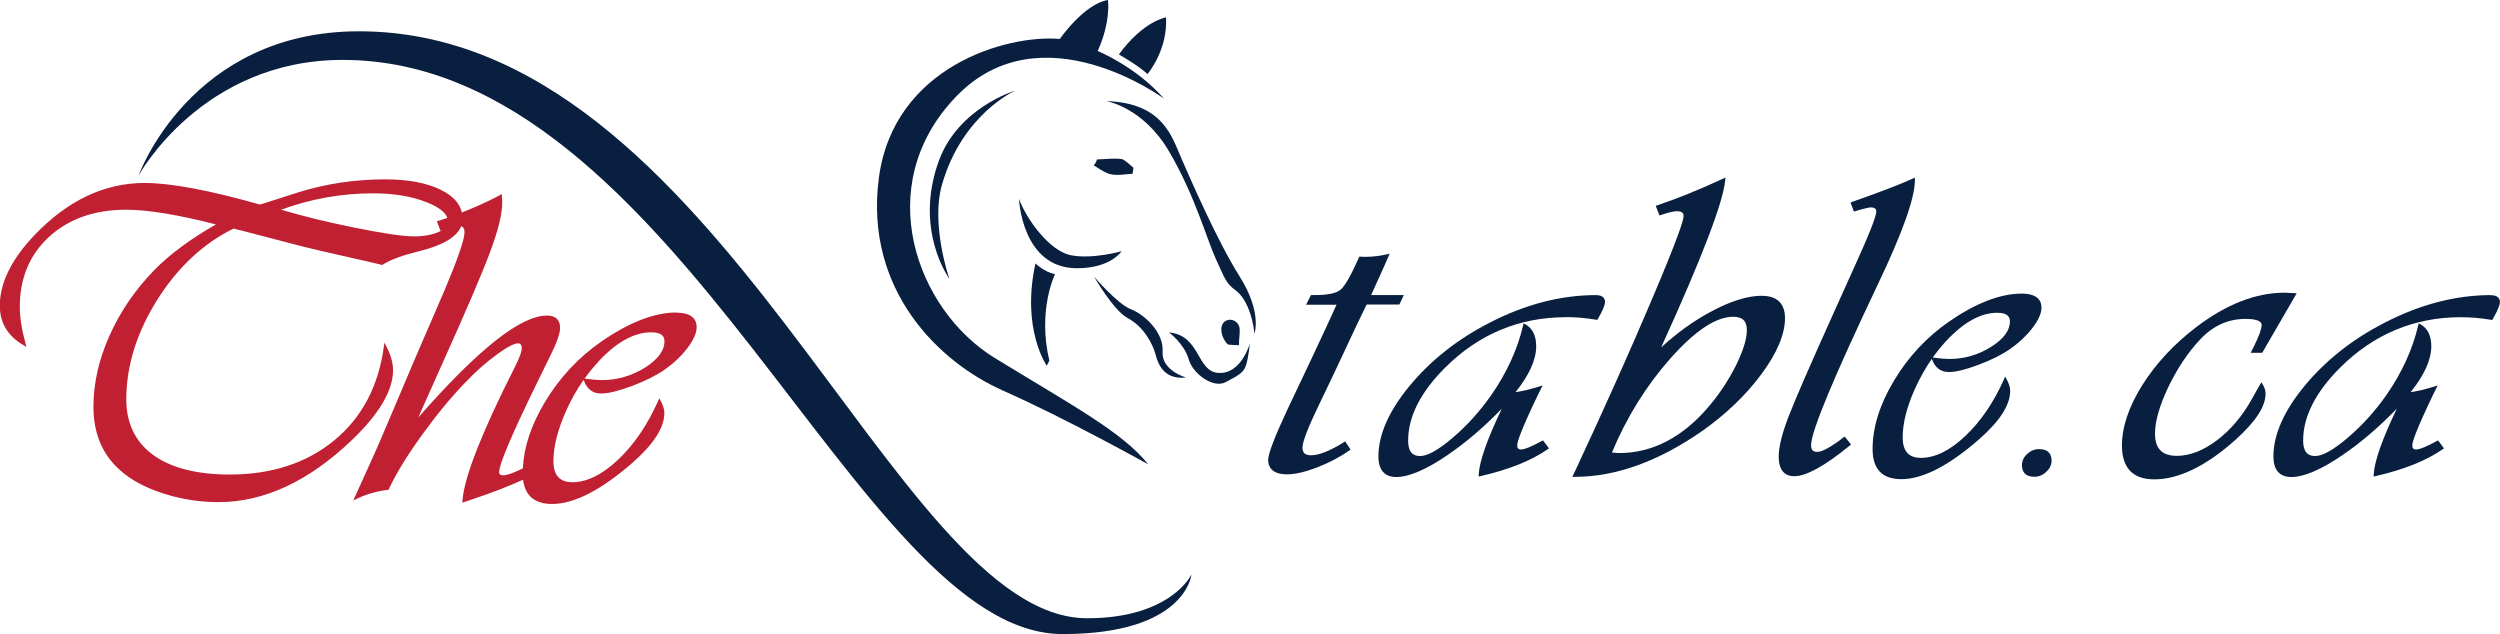
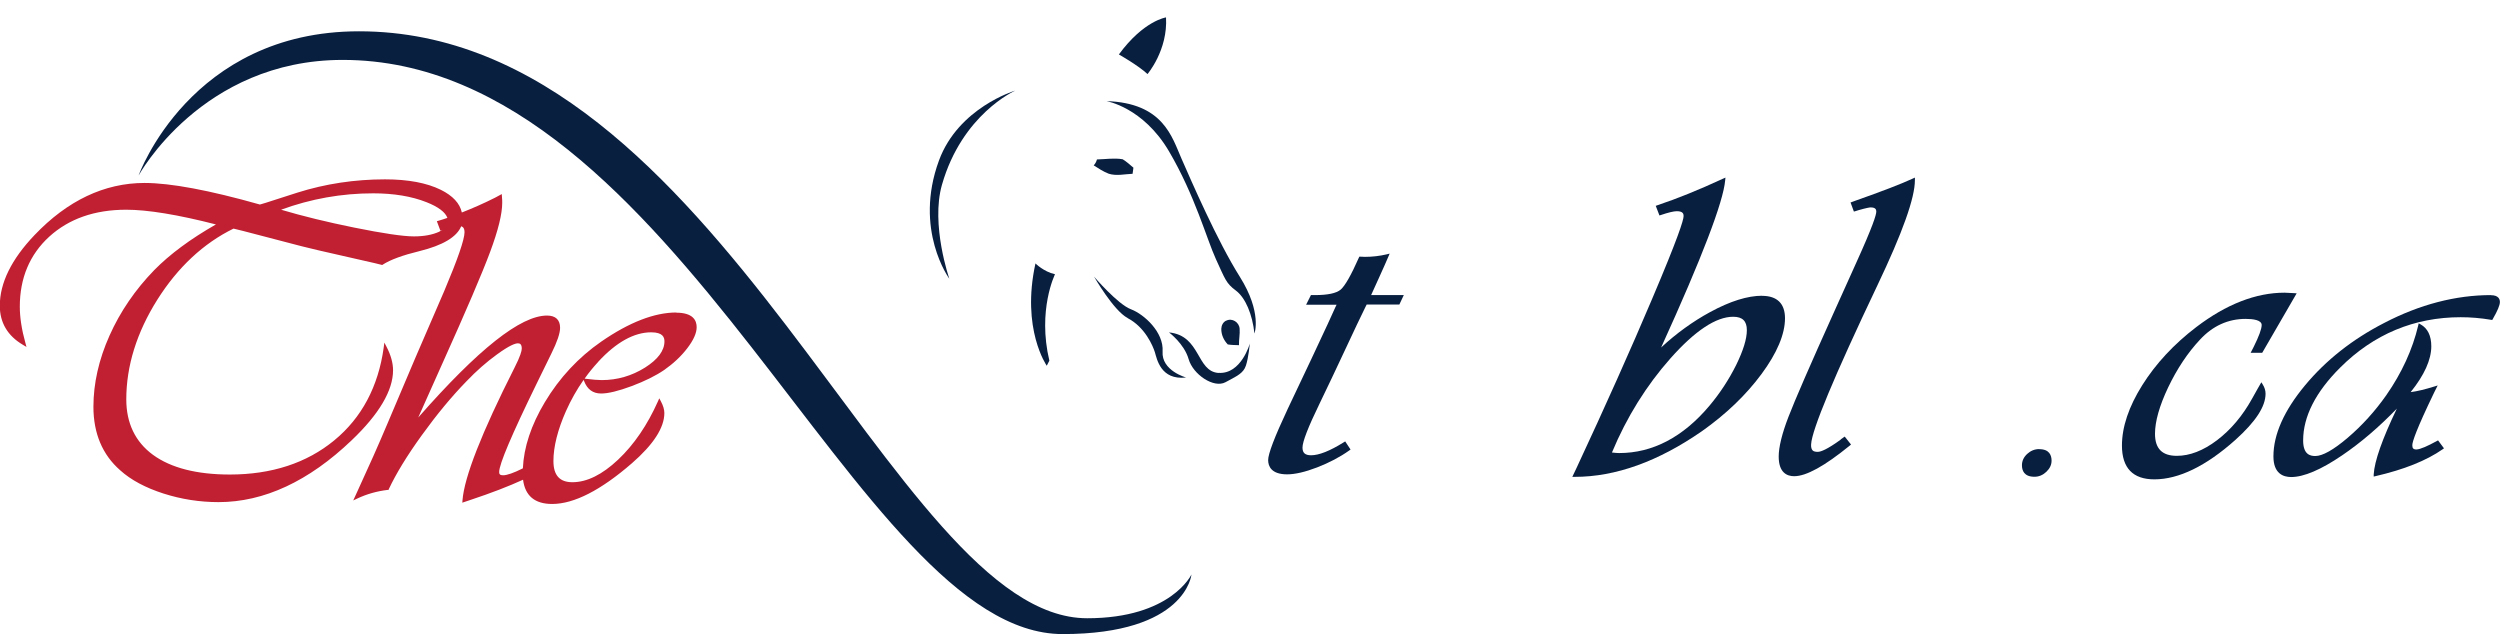
<svg xmlns="http://www.w3.org/2000/svg" id="Layer_1" viewBox="0 0 270 68.48">
  <defs>
    <style>.cls-1{fill:#c12033;}.cls-2{fill:#091f40;}</style>
  </defs>
  <path class="cls-1" d="M73.04,33.75c-2.36,0-5.09,1.06-8.1,3.14-2.47,1.71-4.52,3.91-6.1,6.55-1.48,2.47-2.27,4.87-2.37,7.14-.99,.5-1.71,.75-2.14,.75-.35,0-.42-.14-.42-.35,0-.85,1.36-4.04,4.03-9.51l1.6-3.27c.64-1.29,.95-2.21,.95-2.8,0-.86-.49-1.32-1.41-1.32-2.85,0-7.4,3.6-13.91,11.01l2.61-5.84c2.57-5.71,4.31-9.77,5.16-12.06,.86-2.31,1.3-4.09,1.3-5.28,0-.15,0-.37-.03-.68l-.02-.27-.72,.39c-1.19,.6-2.39,1.13-3.59,1.6-.22-.99-.98-1.81-2.27-2.45-1.52-.75-3.55-1.13-6.02-1.13-3.27,0-6.46,.48-9.49,1.44l-3.42,1.1s-.16,.04-.61,.18c-5.47-1.55-9.66-2.33-12.46-2.33-4.33,0-8.33,1.9-11.89,5.64-2.48,2.6-3.74,5.16-3.74,7.62,0,1.82,.84,3.25,2.51,4.23l.37,.22-.11-.41c-.41-1.46-.61-2.79-.61-3.94,0-3.09,1.07-5.63,3.18-7.56,2.12-1.93,4.91-2.91,8.31-2.91,2.31,0,5.56,.53,9.69,1.59-2.74,1.56-4.98,3.22-6.66,4.93-2.05,2.11-3.68,4.49-4.83,7.07-1.16,2.59-1.74,5.18-1.74,7.69,0,2.87,.97,5.18,2.89,6.86,1.16,1.05,2.74,1.89,4.67,2.51,1.93,.62,3.93,.93,5.95,.93,4.91,0,9.75-2.25,14.39-6.69,2.96-2.82,4.46-5.37,4.46-7.55,0-.77-.23-1.62-.69-2.51l-.25-.48-.07,.54c-.58,4.2-2.37,7.58-5.34,10.02-2.97,2.45-6.77,3.69-11.28,3.69-3.58,0-6.37-.72-8.3-2.13-1.91-1.4-2.88-3.42-2.88-5.99,0-3.61,1.13-7.23,3.35-10.76,2.21-3.5,4.98-6.09,8.23-7.68,.62,.15,.96,.23,1.02,.25l6.32,1.65c.66,.18,2.44,.59,5.45,1.27l2.42,.55,.85,.21,.06-.04c.82-.53,2.16-1.02,3.97-1.46,2.51-.62,4.02-1.52,4.5-2.68,.25,.08,.36,.28,.36,.63,0,.79-.74,2.93-2.2,6.38l-3.07,7.1-3.02,7.12c-.99,2.35-2.09,4.82-3.25,7.33l-.48,1.05,.42-.2c1.01-.48,2.12-.8,3.3-.94h.09s.04-.1,.04-.1c.77-1.64,1.96-3.6,3.56-5.81,1.6-2.22,3.22-4.18,4.82-5.82,1.05-1.1,2.16-2.08,3.28-2.89,1.37-1,1.99-1.21,2.27-1.21,.21,0,.42,.07,.42,.57,0,.24-.14,.81-.81,2.12-3.52,6.96-5.4,11.76-5.59,14.26l-.02,.26,.89-.3c2.23-.74,4.12-1.47,5.67-2.18,.22,1.74,1.27,2.62,3.14,2.62,2.37,0,5.27-1.49,8.63-4.41,2.32-2.02,3.49-3.84,3.49-5.41,0-.38-.13-.81-.38-1.28l-.17-.31-.14,.32c-1.14,2.56-2.59,4.69-4.31,6.31-1.71,1.61-3.36,2.43-4.93,2.43-1.38,0-2.05-.75-2.05-2.29s.46-3.37,1.35-5.38c.54-1.21,1.18-2.35,1.91-3.38l.05,.12c.34,.9,.95,1.35,1.84,1.35,.77,0,1.88-.27,3.3-.8,1.41-.53,2.59-1.11,3.51-1.74,.99-.69,1.83-1.48,2.49-2.34,.68-.89,1.02-1.64,1.02-2.29,0-.71-.38-1.56-2.21-1.56Zm-25.69-9.91l-.17,.05,.38,1.02,.22-.08c-.11,.07-.24,.14-.38,.21-.71,.32-1.62,.49-2.69,.49-1.17,0-3.34-.32-6.45-.95-2.92-.59-5.57-1.24-7.9-1.93,3.21-1.18,6.55-1.77,9.94-1.77,2.22,0,4.16,.32,5.77,.96,1.27,.5,2.02,1.07,2.25,1.69-.32,.11-.64,.22-.96,.31Zm17.25,15.24c1.95-2.12,3.88-3.19,5.73-3.19,1.28,0,1.43,.56,1.43,.98,0,1-.71,1.95-2.1,2.83-1.42,.89-2.99,1.35-4.67,1.35-.42,0-1-.05-1.71-.14l-.14-.02c.45-.64,.94-1.24,1.46-1.8Z" />
  <g>
    <path class="cls-2" d="M151.61,31.87h-3.53l.89-1.96c.47-1.03,.79-1.76,.98-2.21l.13-.31-.32,.08c-.77,.18-1.55,.27-2.34,.27-.08,0-.25,0-.49-.02h-.12s-.05,.1-.05,.1c-.84,1.9-1.5,3.06-1.97,3.46-.46,.39-1.39,.59-2.78,.59h-.43l-.52,1.04h3.29l-.14,.29c-.23,.54-1.08,2.38-2.53,5.46l-2.6,5.49c-1.43,3.05-2.12,4.86-2.12,5.54s.36,1.54,2.05,1.54c.85,0,1.94-.25,3.24-.75,1.29-.5,2.46-1.11,3.47-1.83l.14-.1-.58-.88-.14,.09c-1.5,.94-2.69,1.41-3.54,1.41-.64,0-.93-.25-.93-.83,0-.64,.61-2.21,1.81-4.68,1.02-2.12,1.83-3.82,2.4-5.05,1.39-2.98,2.26-4.8,2.57-5.42l.15-.3h3.53l.49-1.04Z" />
-     <path class="cls-2" d="M169.11,34.25c1.05,0,2.16,.09,3.28,.28l.12,.02,.06-.1c.52-.9,.77-1.5,.77-1.85,0-.27-.13-.73-.97-.73-3.81,0-7.7,1.01-11.54,3.01-3.41,1.75-6.28,4.01-8.54,6.73-2.27,2.73-3.42,5.31-3.42,7.68,0,1.85,1.05,2.23,1.92,2.23,1.36,0,3.22-.79,5.51-2.35,2-1.36,3.98-3.05,5.9-5.04-1.58,3.29-2.42,5.68-2.5,7.11v.23s.21-.05,.21-.05c3.04-.7,5.48-1.67,7.24-2.9l.14-.1-.65-.86-.13,.07c-1.04,.57-1.77,.88-2.16,.91-.17,.01-.3-.02-.38-.09-.08-.07-.11-.19-.11-.37,0-.36,.41-1.65,2.36-5.69l.38-.76-.39,.12c-.97,.3-1.82,.51-2.53,.6,1.48-1.84,2.23-3.51,2.23-4.95,0-1.14-.39-1.94-1.16-2.37l-.2-.11-.05,.22c-.61,2.59-1.77,5.13-3.45,7.54-1.22,1.74-2.63,3.3-4.17,4.61-1.53,1.3-2.7,1.96-3.49,1.96-.56,0-1.31-.17-1.31-1.68,0-2.58,1.35-5.23,4-7.87,3.62-3.61,8-5.44,13.02-5.44Z" />
    <path class="cls-2" d="M190.31,31.94c-1.57,0-3.46,.59-5.61,1.76-1.88,1.02-3.66,2.31-5.3,3.83l.05-.11c4.36-9.58,6.67-15.62,6.87-17.95l.03-.29-.27,.12c-2.55,1.18-4.93,2.15-7.09,2.87l-.17,.06,.4,1.04,.16-.05c.8-.27,1.38-.41,1.72-.41,.65,0,.73,.28,.73,.52,0,.43-.59,2.34-3.43,9.02-2.28,5.38-5.01,11.49-8.12,18.16l-.47,.99h.27c4.4,0,9.02-1.66,13.74-4.94,2.59-1.83,4.75-3.9,6.42-6.16,1.68-2.27,2.54-4.31,2.54-6.03,0-1.58-.85-2.42-2.47-2.42Zm-1.65,3.72c0,.94-.39,2.2-1.15,3.75-.77,1.55-1.74,3.04-2.89,4.41-2.85,3.39-6.14,5.11-9.75,5.11-.19,0-.45-.02-.78-.06,1.59-3.82,3.73-7.25,6.34-10.19,2.64-2.97,4.91-4.47,6.75-4.47,1.01,0,1.48,.46,1.48,1.45Z" />
    <path class="cls-2" d="M198.81,47.47c-1.5,1.09-2.18,1.33-2.49,1.33-.25,0-.44-.04-.55-.15-.13-.13-.19-.35-.17-.66,.08-1.56,2.48-7.33,7.14-17.13,2.74-5.75,4.07-9.48,4.07-11.41v-.27l-.24,.11c-1.23,.57-3.3,1.37-6.17,2.38l-.54,.2,.36,.98,.15-.04c.17-.05,.3-.09,.38-.12,.85-.24,1.17-.29,1.28-.29,.53,0,.61,.23,.61,.45,0,.34-.37,1.57-2.14,5.47l-2.38,5.28c-2.61,5.79-4.28,9.63-4.97,11.43-.7,1.82-1.05,3.26-1.05,4.28,0,1.75,.91,2.12,1.67,2.12,1.3,0,3.27-1.08,6.01-3.31l.13-.11-.68-.86-.43,.3Z" />
-     <path class="cls-2" d="M216.56,40.66l-.14,.32c-1.1,2.49-2.51,4.54-4.18,6.12-1.65,1.56-3.26,2.35-4.77,2.35-1.33,0-1.98-.72-1.98-2.22s.44-3.27,1.31-5.21c.53-1.17,1.14-2.27,1.84-3.27l.04,.11c.33,.87,.93,1.32,1.79,1.32,.75,0,1.83-.26,3.2-.78,1.37-.51,2.51-1.08,3.4-1.69,.96-.67,1.77-1.43,2.42-2.27,.66-.86,.99-1.59,.99-2.22,0-.69-.37-1.51-2.15-1.51-2.29,0-4.94,1.02-7.86,3.04-2.39,1.66-4.39,3.8-5.92,6.36-1.54,2.56-2.31,5.05-2.31,7.39,0,2.16,1.04,3.25,3.1,3.25,2.3,0,5.12-1.44,8.37-4.28,2.25-1.96,3.39-3.72,3.39-5.25,0-.37-.12-.78-.37-1.24l-.17-.31Zm-6.42-3.78c1.89-2.05,3.76-3.1,5.55-3.1,1.24,0,1.38,.54,1.38,.94,0,.97-.68,1.89-2.03,2.74-1.38,.87-2.9,1.31-4.53,1.31-.41,0-.96-.05-1.65-.14l-.13-.02c.44-.61,.91-1.19,1.41-1.74Z" />
    <path class="cls-2" d="M220.24,48.5c-.49,0-.93,.18-1.3,.52-.38,.35-.57,.76-.57,1.23,0,.56,.23,1.24,1.35,1.24,.48,0,.91-.18,1.28-.53,.38-.36,.57-.76,.57-1.21,0-.56-.23-1.24-1.32-1.24Z" />
    <path class="cls-2" d="M244.23,41.28l-.14,.24c-.12,.2-.19,.34-.23,.4l-.65,1.16c-1.02,1.84-2.29,3.34-3.78,4.47-1.48,1.12-2.94,1.68-4.33,1.68-1.59,0-2.36-.78-2.36-2.38,0-1.34,.48-3.03,1.42-5.01,.95-1.99,2.1-3.73,3.44-5.16,1.38-1.49,3.04-2.24,4.93-2.24,.79,0,1.73,.12,1.73,.66,0,.42-.29,1.21-.86,2.36l-.33,.64h1.25l3.72-6.42-.27-.02c-.49-.03-.83-.05-1.04-.05-3.09,0-6.3,1.25-9.54,3.72-2.41,1.84-4.37,3.95-5.82,6.26-1.46,2.32-2.2,4.52-2.2,6.53,0,2.42,1.18,3.65,3.5,3.65,2.63,0,5.58-1.43,8.75-4.26,2.19-1.97,3.26-3.6,3.26-4.99,0-.34-.1-.67-.3-.99l-.15-.24Z" />
    <path class="cls-2" d="M269.03,31.87c-3.81,0-7.7,1.01-11.54,3.01-3.41,1.75-6.28,4.01-8.54,6.73-2.27,2.73-3.42,5.31-3.42,7.68,0,1.85,1.05,2.23,1.92,2.23,1.36,0,3.22-.79,5.51-2.35,2-1.36,3.98-3.05,5.9-5.04-1.58,3.29-2.42,5.68-2.5,7.11v.23s.21-.05,.21-.05c3.04-.7,5.48-1.67,7.24-2.9l.14-.1-.64-.86-.13,.07c-1.04,.57-1.77,.88-2.16,.91-.17,.01-.3-.02-.38-.09-.08-.07-.11-.19-.11-.37,0-.36,.41-1.65,2.36-5.69l.38-.76-.39,.12c-.97,.3-1.82,.51-2.53,.6,1.48-1.84,2.23-3.51,2.23-4.95,0-1.14-.39-1.94-1.16-2.37l-.2-.11-.05,.22c-.61,2.59-1.77,5.13-3.45,7.54-1.22,1.74-2.63,3.29-4.18,4.61-1.53,1.3-2.7,1.96-3.49,1.96-.56,0-1.31-.17-1.31-1.68,0-2.58,1.35-5.23,4-7.87,3.62-3.61,8-5.44,13.02-5.44,1.05,0,2.16,.09,3.28,.28l.12,.02,.06-.1c.52-.9,.77-1.5,.77-1.85,0-.27-.13-.73-.97-.73Z" />
    <path class="cls-2" d="M118.47,17.22c-.06,.24-.18,.46-.35,.64,.52,.33,1.04,.68,1.62,.9,.84,.27,1.72,.04,2.58,.01,.02-.17,.07-.5,.09-.66-.37-.32-.74-.65-1.16-.91-.92-.16-1.86,0-2.78,.02Z" />
    <path class="cls-2" d="M133.88,35.49c-.06-.7-.81-1.17-1.44-.86,0,0-.01,0-.02,0-.33,.16-.51,.52-.52,.88-.01,.63,.26,1.23,.7,1.69,.4,.07,.8,.06,1.21,.08-.02-.57,.12-1.21,.07-1.8Z" />
-     <path class="cls-2" d="M108.24,42.15c6.77,2.98,15.77,8,15.77,8-2.79-3.48-8.15-6.33-16.58-11.49-8.43-5.16-13.41-18.59-4.2-28.2,9.21-9.62,22.49,.2,22.49,.2-3.08-3.51-7.17-5.15-7.17-5.15,1.45-3.19,1.11-5.51,1.11-5.51-2.59,.42-5.2,4.21-5.2,4.21-5.67-.51-17.98,2.95-19.55,15.06-1.57,12.11,6.59,19.89,13.35,22.88Z" />
    <path class="cls-2" d="M125.93,1.88s-2.42,.35-5.09,4c0,0,2.16,1.23,3.09,2.12,0,0,2.21-2.58,2-6.13Z" />
    <path class="cls-2" d="M127.6,17.13c-1.03-2.34-1.97-6.02-8.11-6.21,0,0,3.96,.65,6.76,5.42,2.81,4.78,4.07,9.47,5.07,11.65,1,2.17,1.09,2.6,2.14,3.38,1.05,.78,1.8,2.58,2.02,4.65,0,0,.85-2.26-1.58-6.13-2.44-3.87-5.27-10.42-6.3-12.76Z" />
-     <path class="cls-2" d="M121.13,27.13s-3.1,.89-5.45,.44-4.82-3.9-5.63-6.09c0,0,.3,7.49,6.26,7.49,3.68,0,4.82-1.84,4.82-1.84Z" />
    <path class="cls-2" d="M109.6,9.8s-6.09,1.83-8.19,7.53c-2.76,7.49,1.12,12.78,1.12,12.78,0,0-2.03-5.84-.8-10.15,2.17-7.61,7.87-10.15,7.87-10.15Z" />
    <path class="cls-2" d="M111.83,28.45c-1.56,7.09,1.22,11.05,1.22,11.05l.28-.55c-1.3-5.47,.61-9.33,.61-9.33-1.25-.29-2.11-1.17-2.11-1.17Z" />
    <path class="cls-2" d="M121.79,34.36c1.88,.98,2.73,3.01,2.94,3.69,.21,.68,.61,3.04,3.37,2.72,0,0-2.68-.73-2.54-2.81,.14-2.08-1.99-4.02-3.42-4.56s-3.98-3.52-3.98-3.52c0,0,2.1,3.67,3.63,4.47Z" />
-     <path class="cls-2" d="M131.62,40.28c-2.44-.15-1.91-4.04-5.37-4.38,0,0,1.64,1.21,2.12,2.88s2.72,3.18,3.98,2.5c1.26-.68,1.93-.96,2.21-1.8,.28-.84,.42-2.37,.42-2.37,0,0-.93,3.32-3.37,3.16Z" />
+     <path class="cls-2" d="M131.62,40.28c-2.44-.15-1.91-4.04-5.37-4.38,0,0,1.64,1.21,2.12,2.88s2.72,3.18,3.98,2.5c1.26-.68,1.93-.96,2.21-1.8,.28-.84,.42-2.37,.42-2.37,0,0-.93,3.32-3.37,3.16" />
    <path class="cls-2" d="M117.41,66.77c-21.06,0-39.53-63.39-78.64-63.39-18.24,0-23.8,15.57-23.8,15.57,0,0,6.8-12.48,22.04-12.48,36.25,0,55.53,62.01,77.75,62.01,13.34,0,13.92-6.44,13.92-6.44,0,0-2.2,4.73-11.27,4.73Z" />
  </g>
</svg>